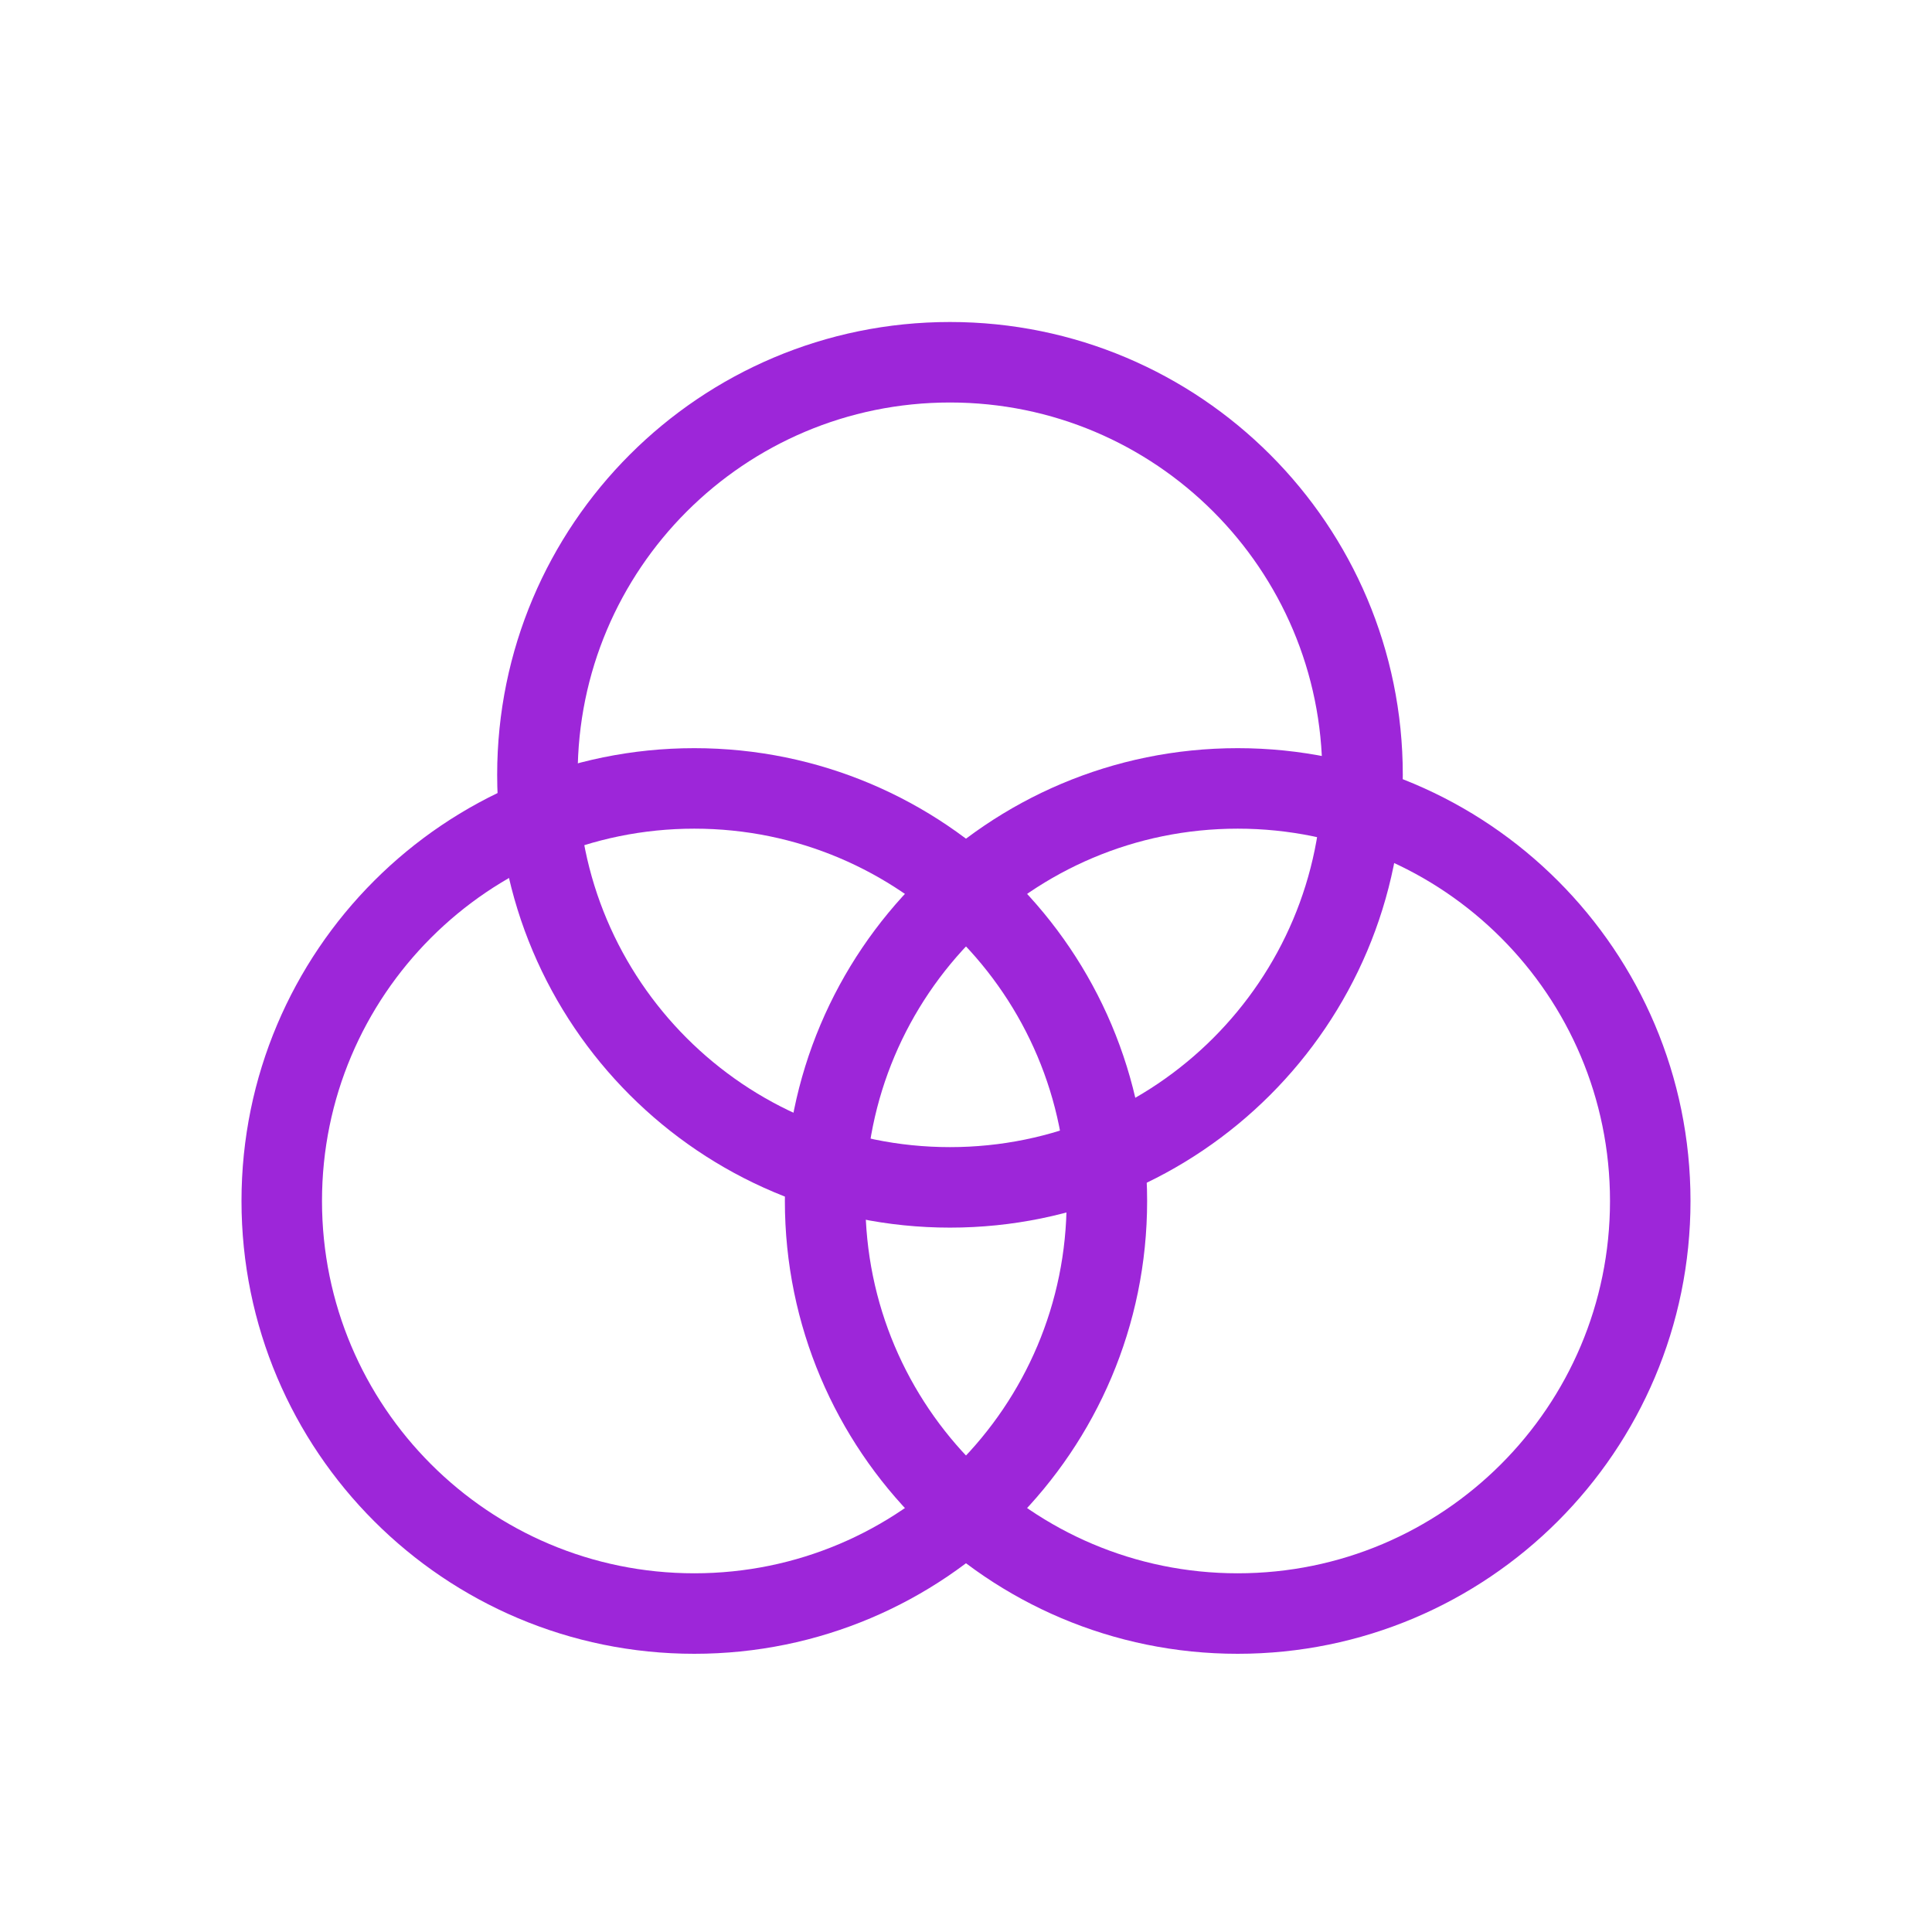
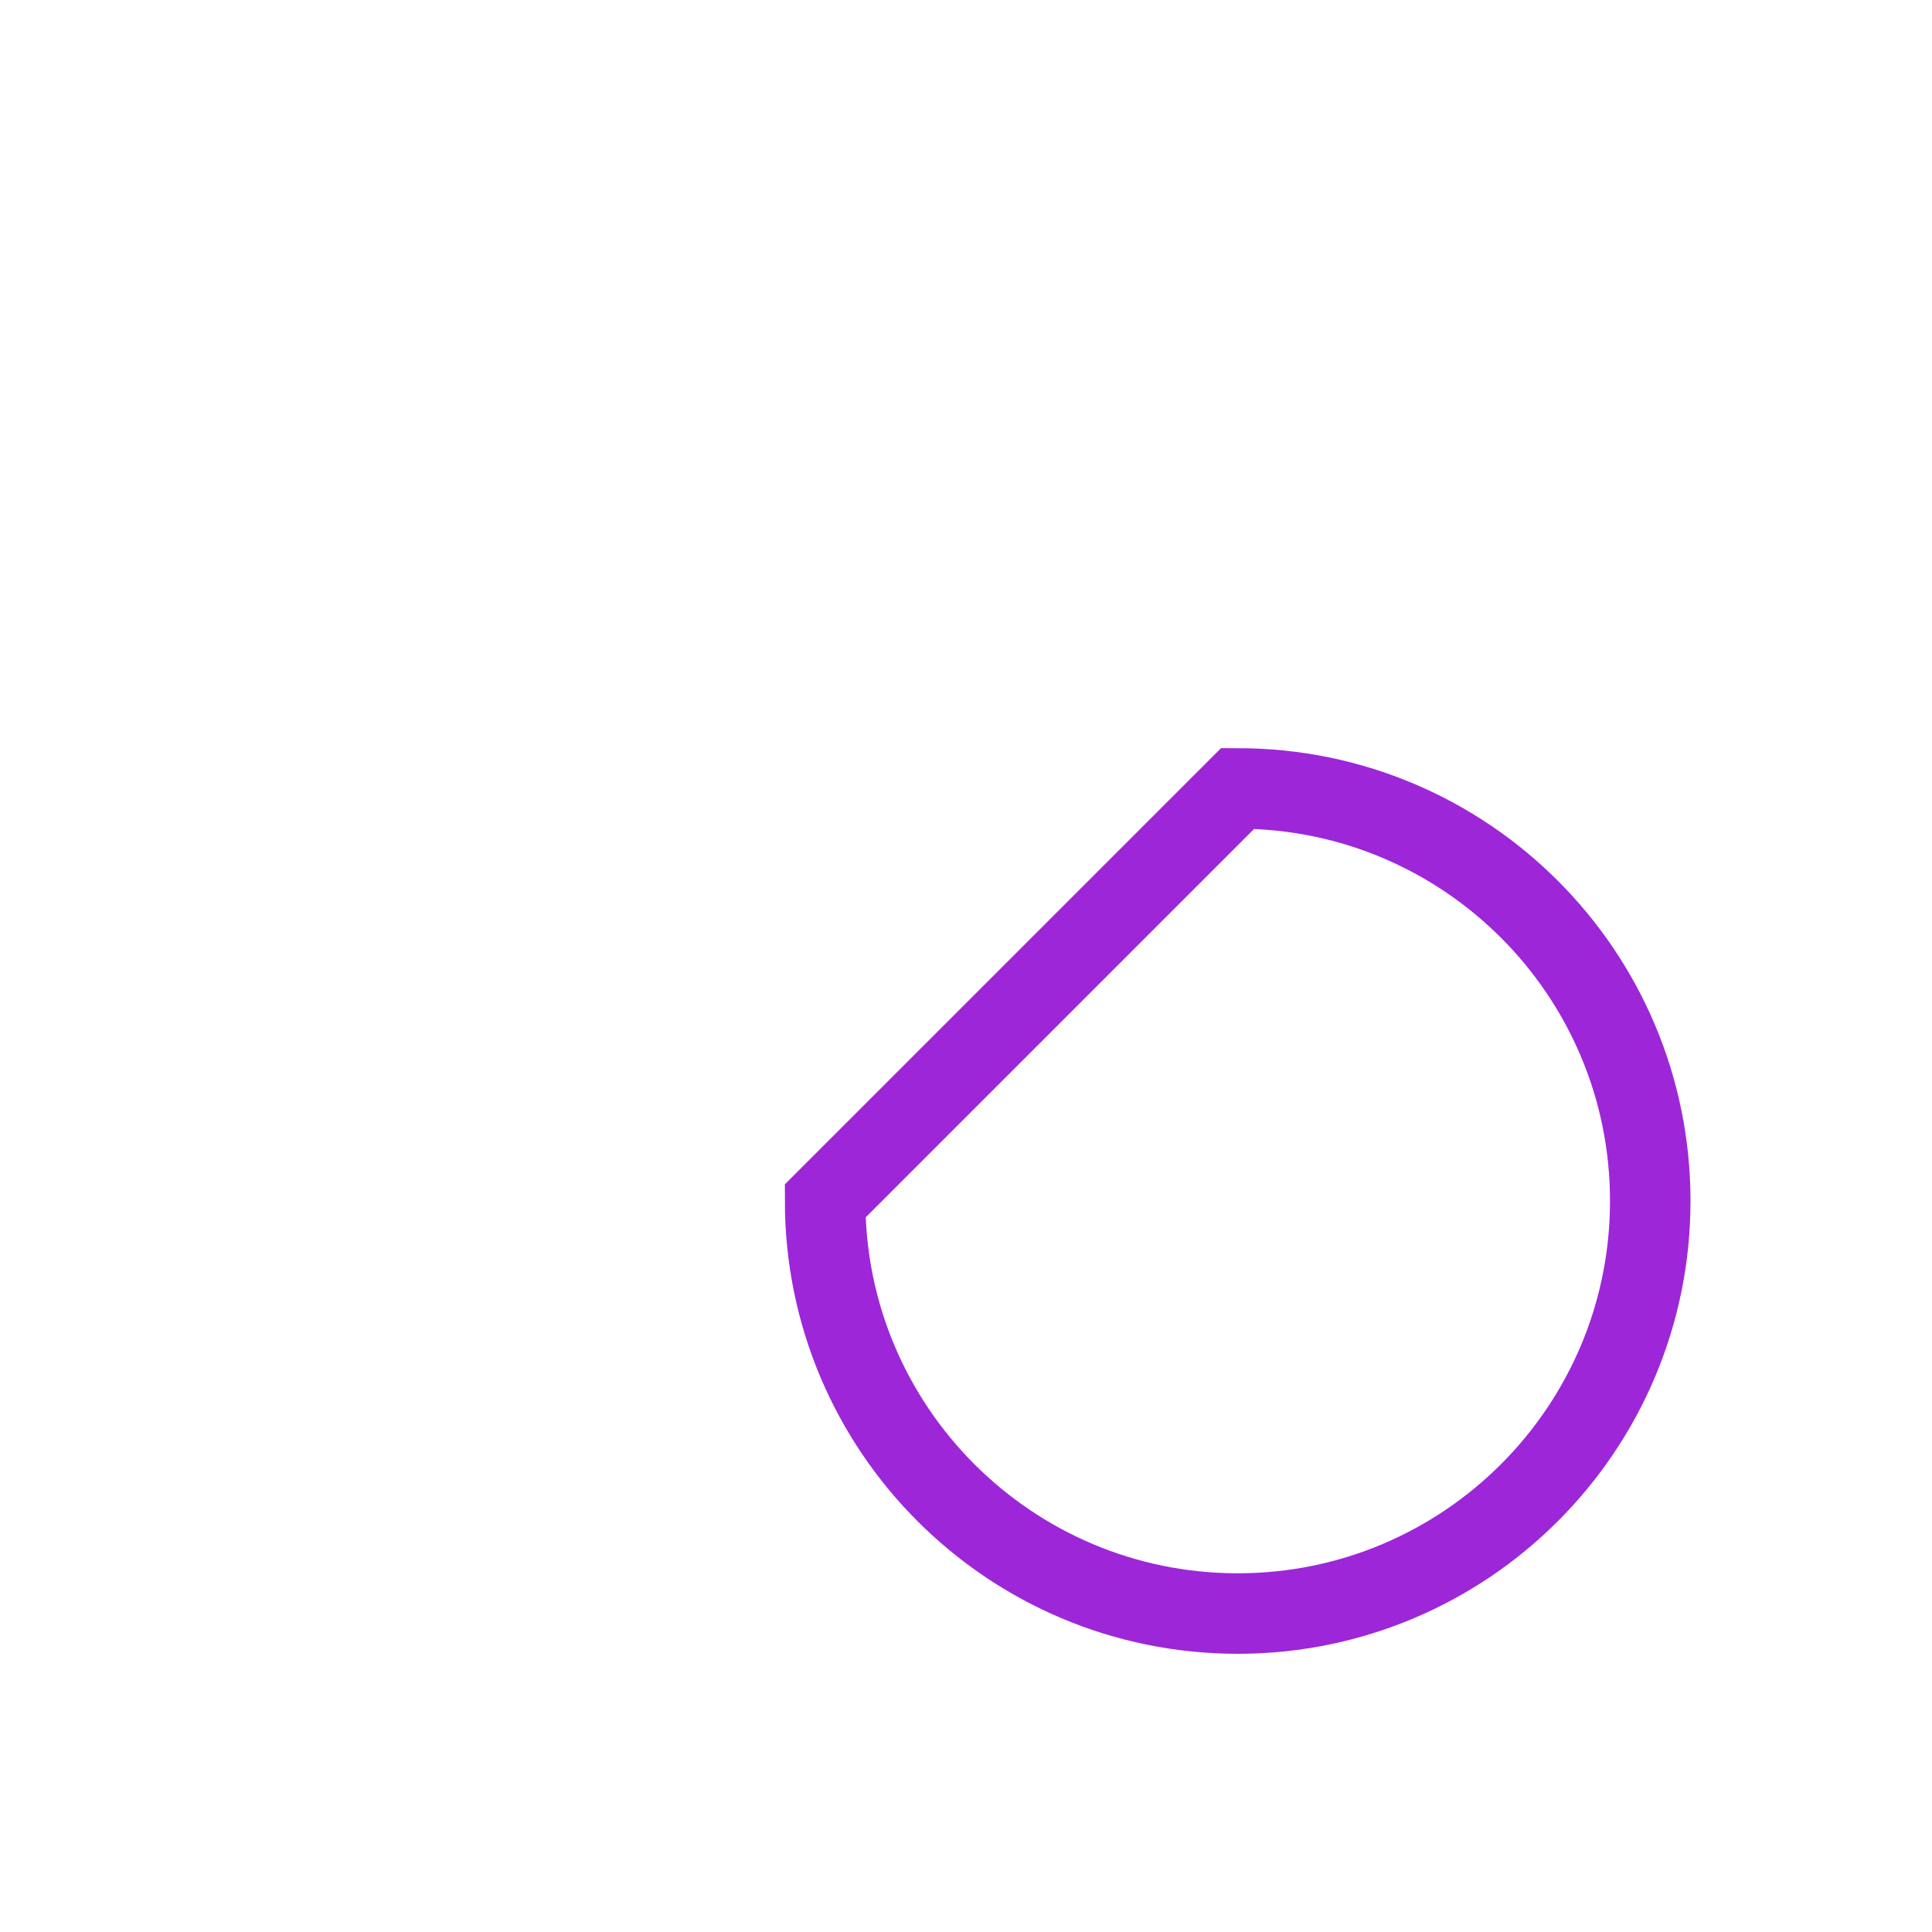
<svg xmlns="http://www.w3.org/2000/svg" width="24" height="24" viewBox="0 0 24 24" fill="none">
-   <path d="M11.801 4.5C14.631 4.5 16.926 6.795 16.926 9.625C16.926 12.455 14.631 14.75 11.801 14.75C8.97 14.75 6.676 12.455 6.676 9.625C6.676 6.795 8.97 4.5 11.801 4.5Z" stroke="#9D26D9" />
-   <path d="M15.375 9.794C18.206 9.794 20.5 12.089 20.5 14.919C20.5 17.75 18.205 20.044 15.375 20.044C12.545 20.044 10.25 17.75 10.25 14.919C10.25 12.089 12.544 9.794 15.375 9.794Z" stroke="#9D26D9" />
-   <path d="M8.625 9.794C11.456 9.794 13.75 12.089 13.75 14.919C13.75 17.75 11.455 20.044 8.625 20.044C5.795 20.044 3.5 17.75 3.5 14.919C3.5 12.089 5.795 9.794 8.625 9.794Z" stroke="#9D26D9" />
+   <path d="M15.375 9.794C18.206 9.794 20.5 12.089 20.5 14.919C20.5 17.75 18.205 20.044 15.375 20.044C12.545 20.044 10.25 17.75 10.25 14.919Z" stroke="#9D26D9" />
</svg>